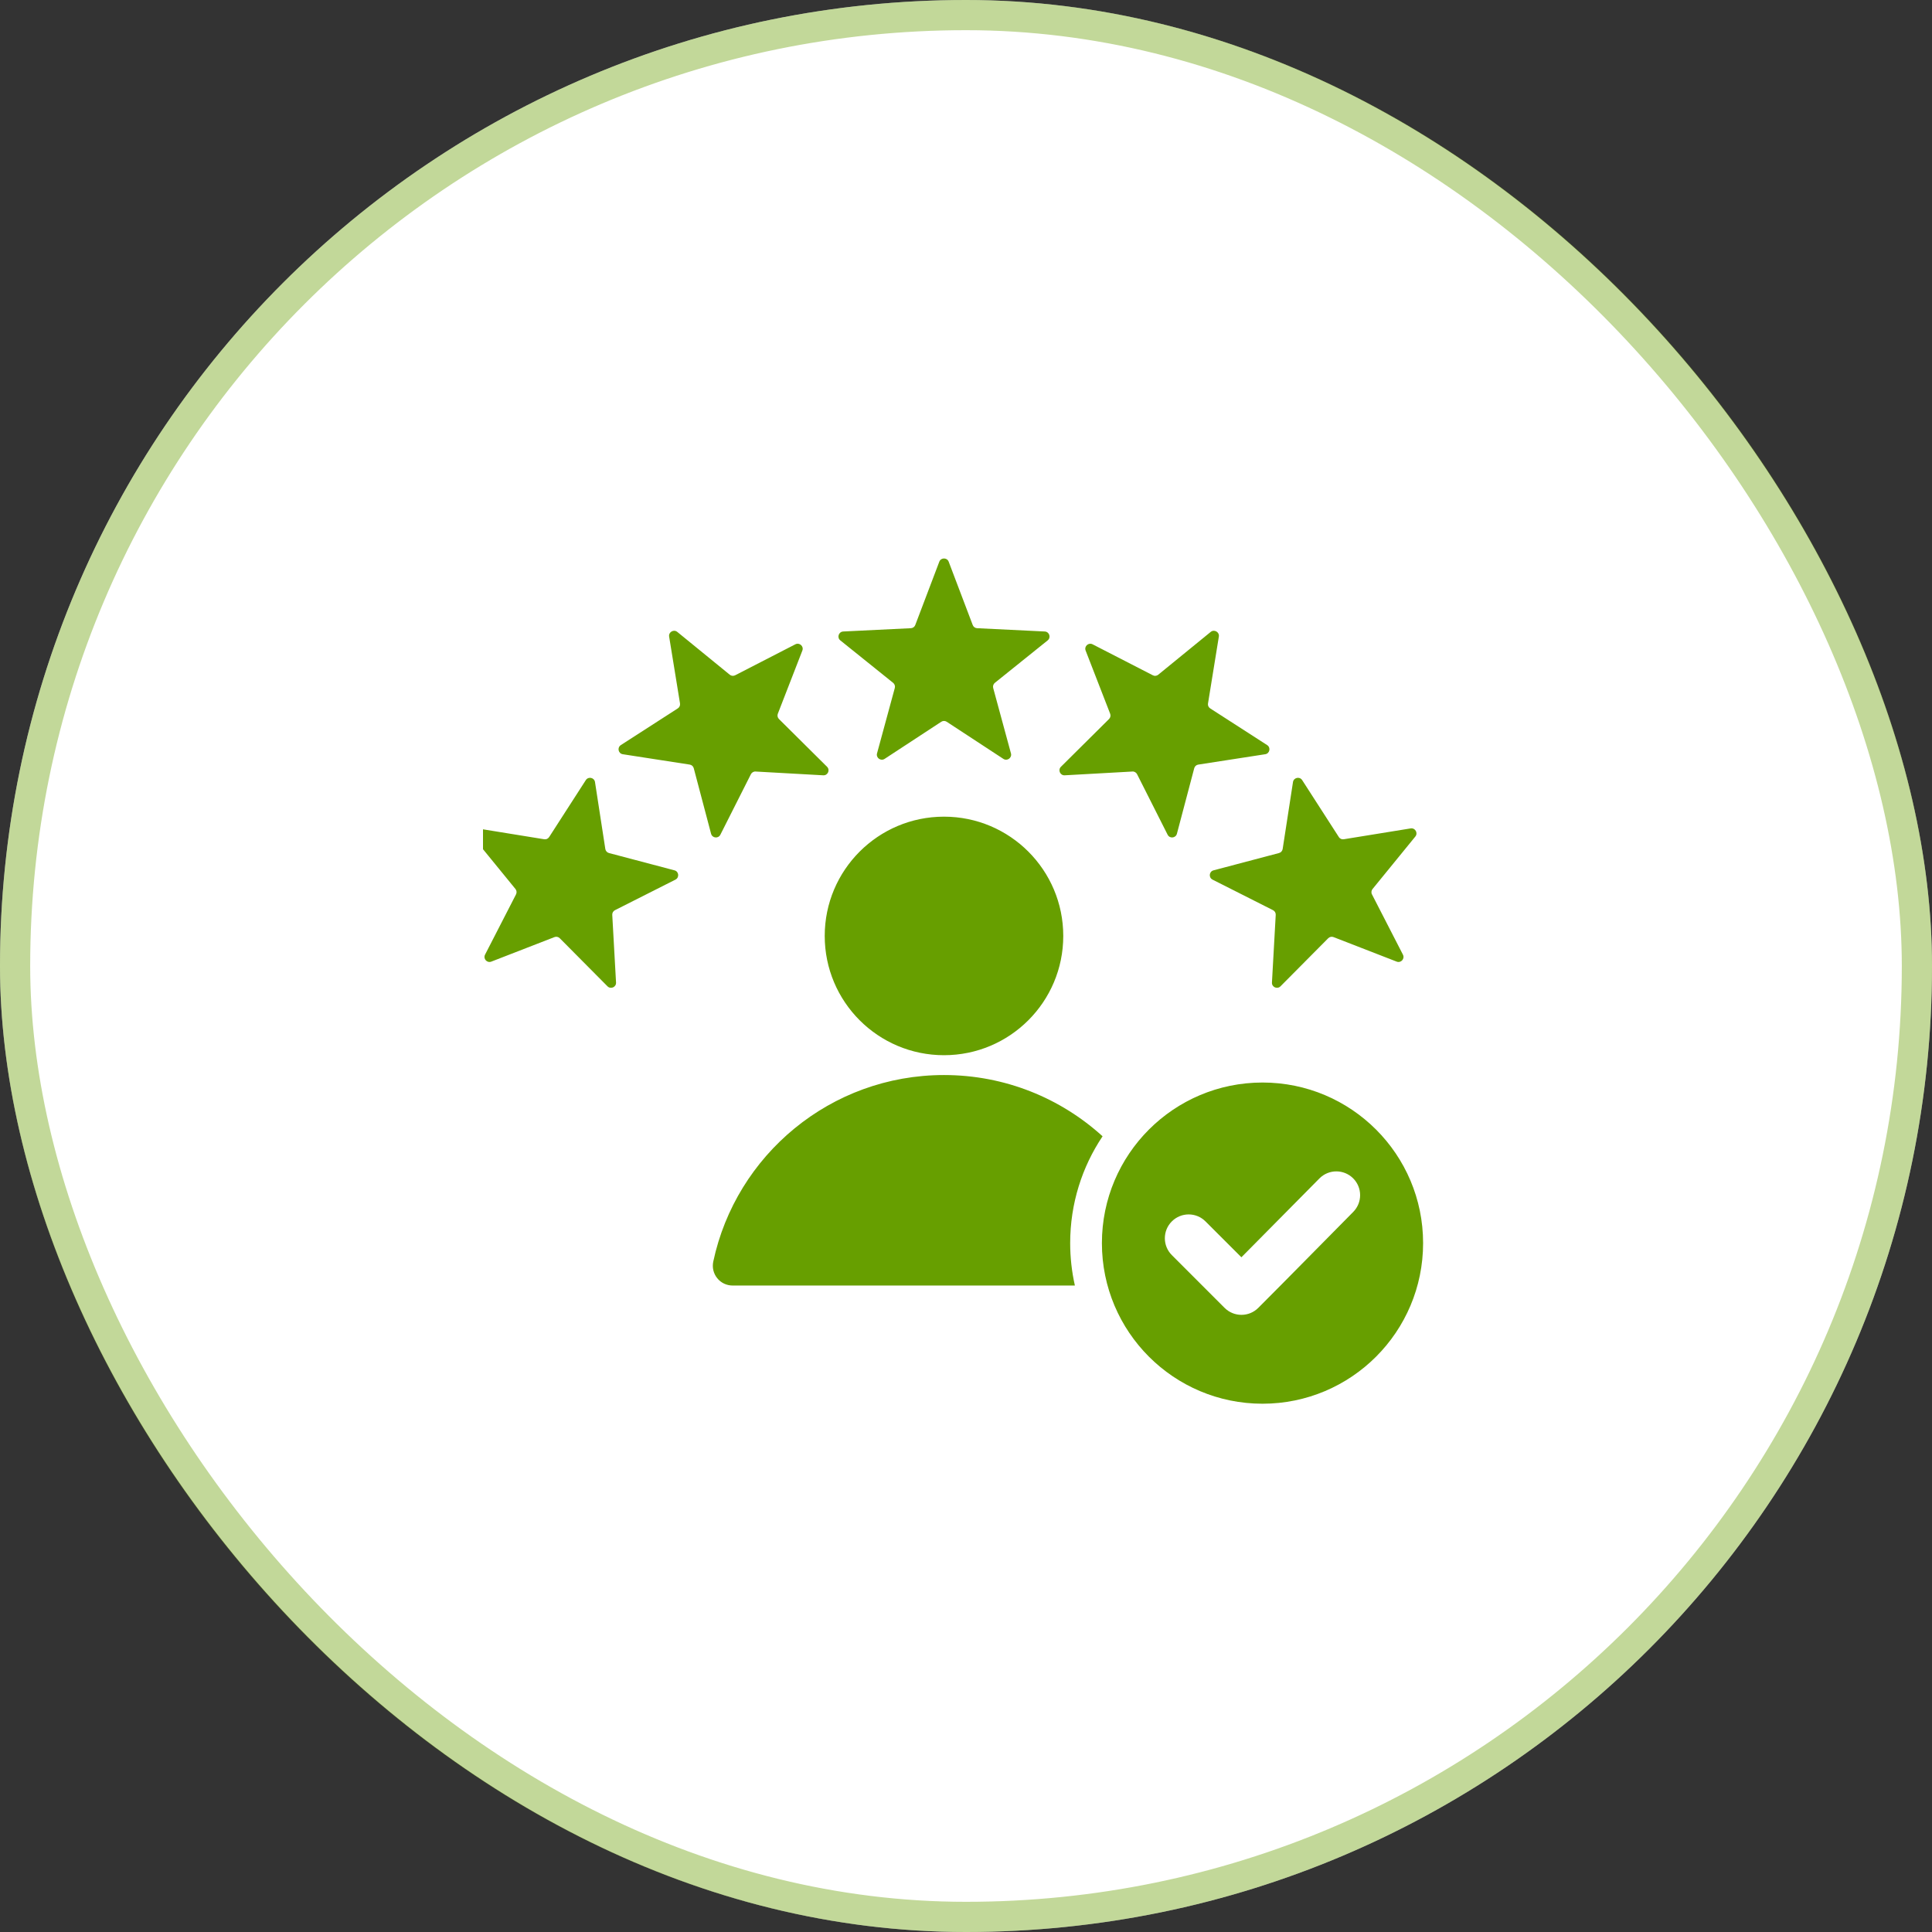
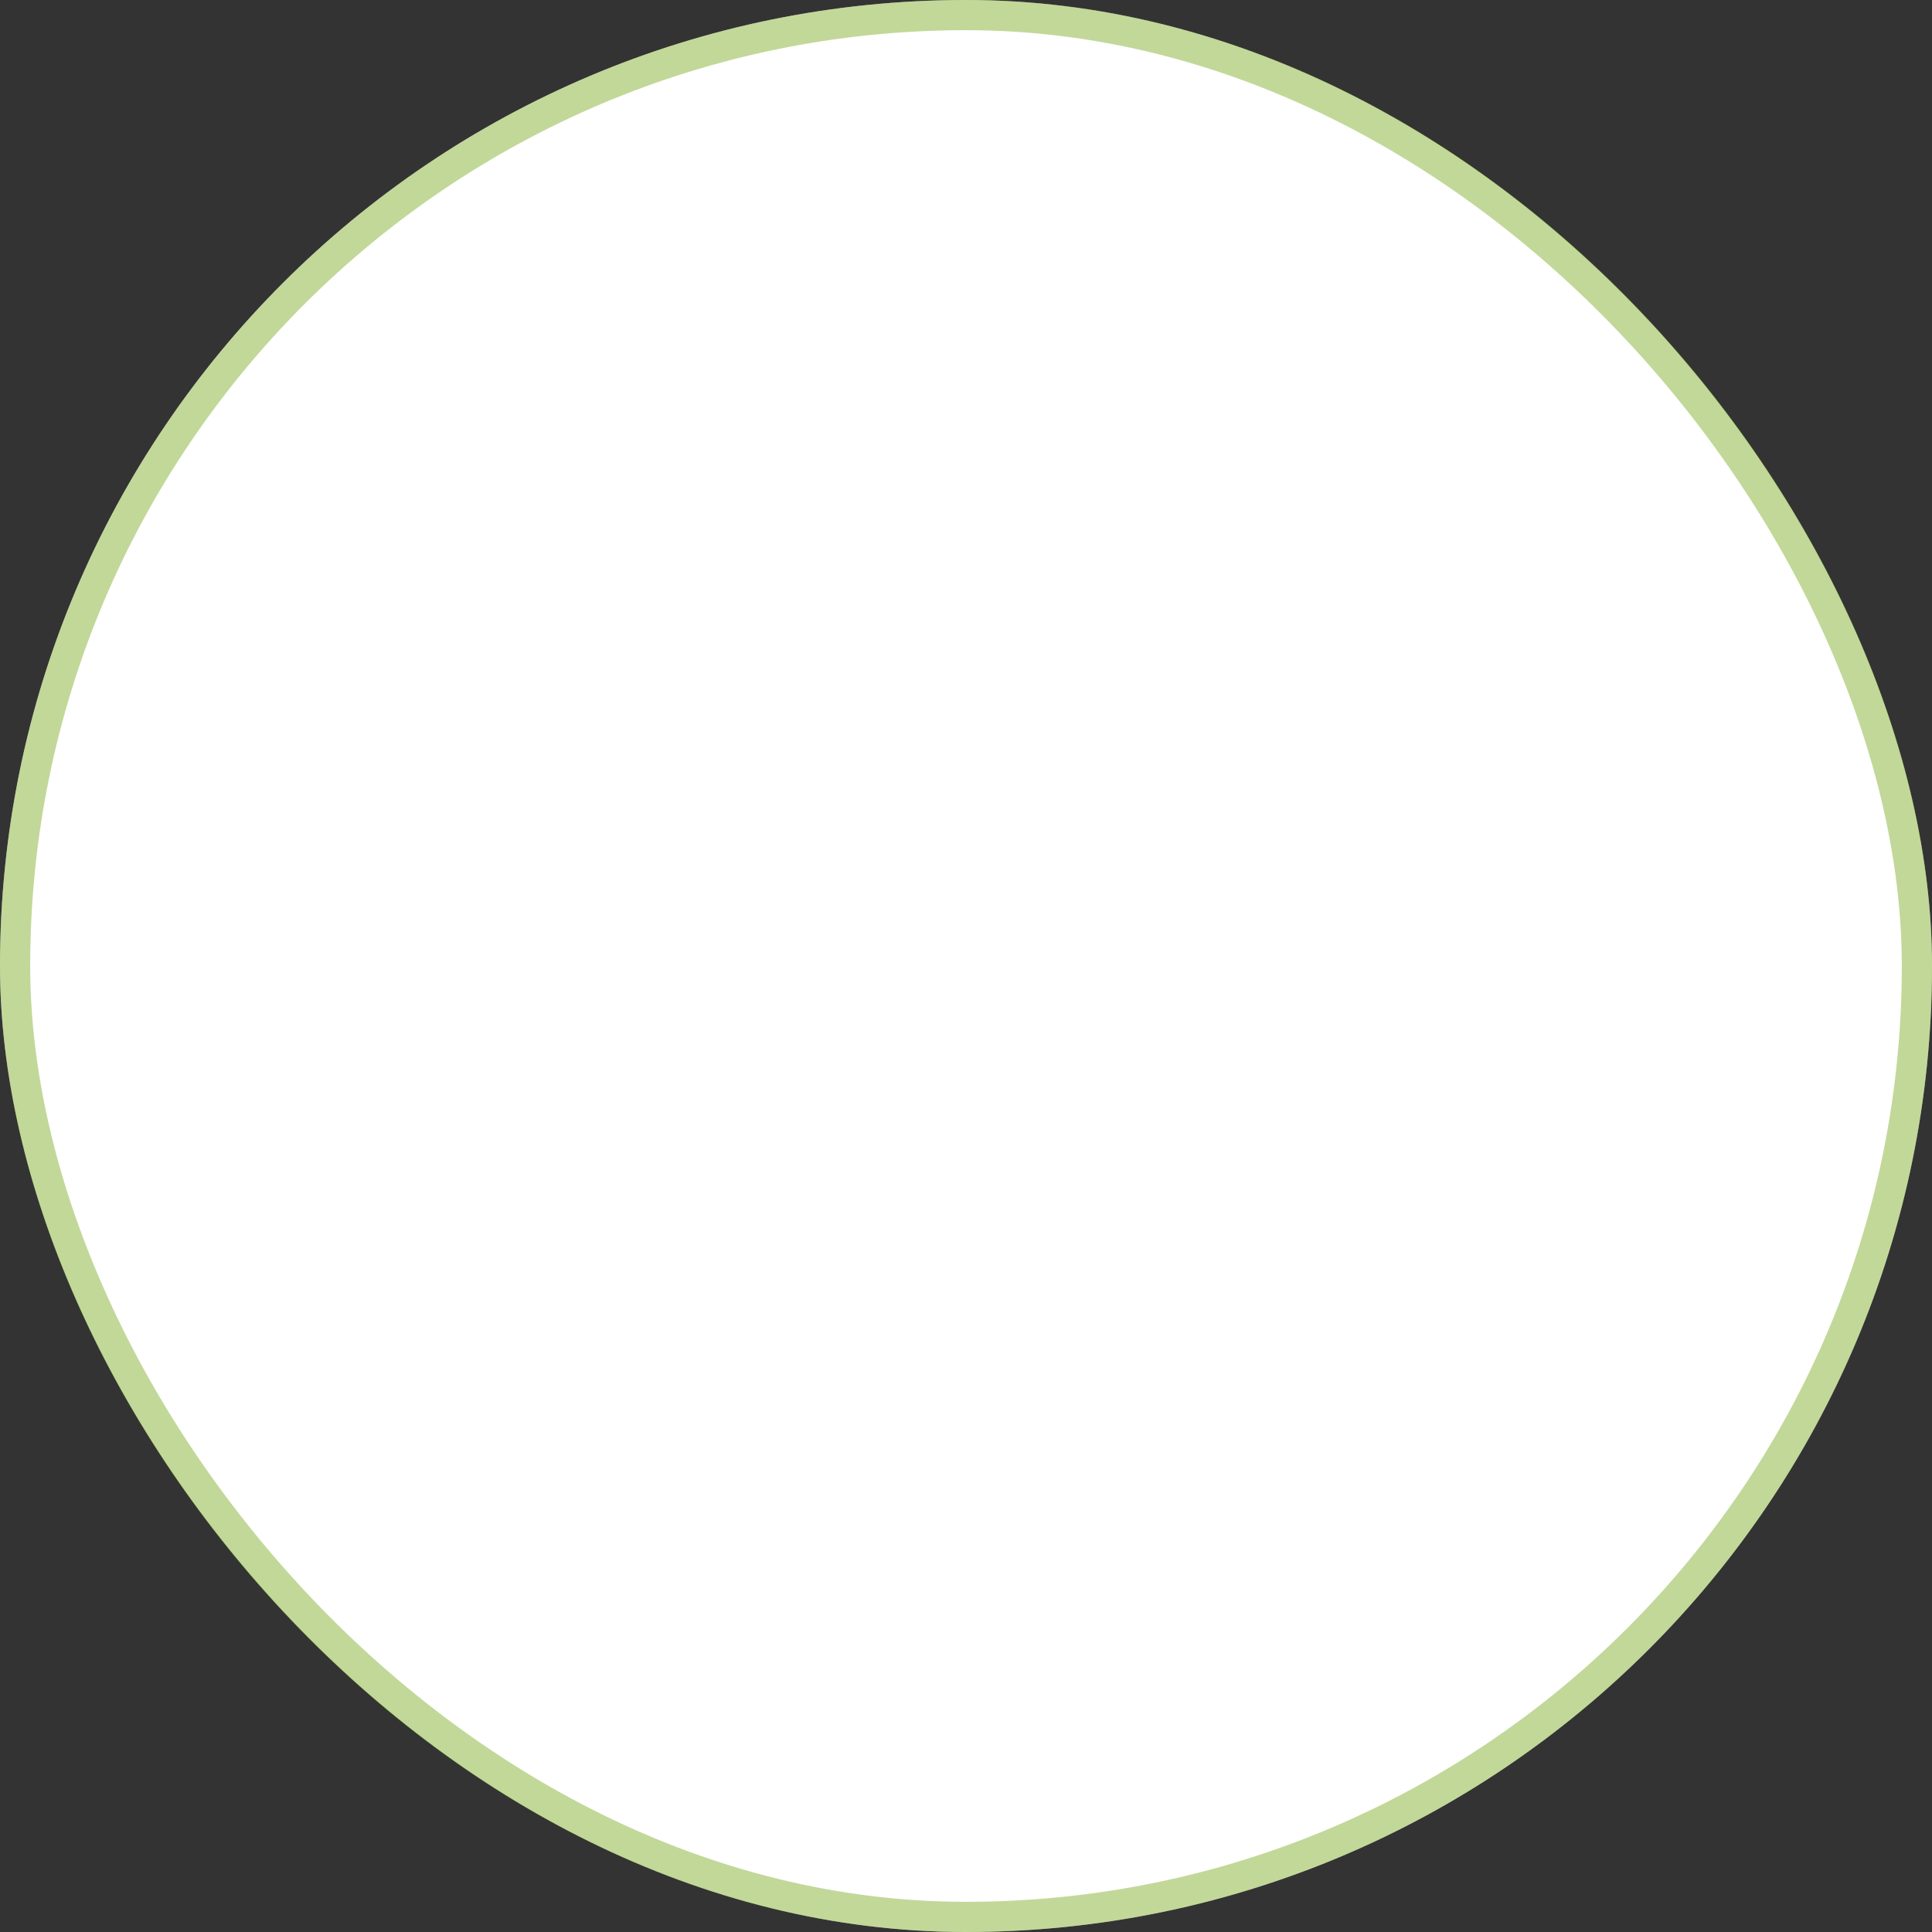
<svg xmlns="http://www.w3.org/2000/svg" width="64" height="64" viewBox="0 0 64 64" fill="none">
  <rect x="0" y="0" width="64" height="64" fill="#333333" stroke="none" />
  <rect width="64" height="64" rx="32" fill="white" />
  <rect x="0.5" y="0.5" width="63" height="63" rx="31.5" stroke="#679F00" stroke-opacity="0.4" />
  <g clip-path="url(#clip0_4369_211)">
-     <path fill-rule="evenodd" clip-rule="evenodd" d="M31.426 18.606L32.222 20.703C32.233 20.734 32.253 20.76 32.279 20.779C32.306 20.798 32.337 20.809 32.369 20.81L34.609 20.919C34.762 20.927 34.824 21.119 34.705 21.214L32.957 22.619C32.931 22.639 32.913 22.666 32.903 22.697C32.893 22.728 32.892 22.761 32.901 22.792L33.489 24.956C33.529 25.103 33.366 25.222 33.238 25.139L31.362 23.91C31.335 23.892 31.303 23.882 31.271 23.882C31.239 23.882 31.207 23.892 31.18 23.91L29.304 25.139C29.176 25.222 29.013 25.104 29.053 24.956L29.641 22.792C29.65 22.761 29.649 22.728 29.639 22.697C29.629 22.666 29.61 22.639 29.585 22.619L27.837 21.214C27.718 21.119 27.78 20.927 27.933 20.919L30.173 20.81C30.205 20.809 30.236 20.798 30.263 20.779C30.289 20.76 30.309 20.734 30.32 20.703L31.116 18.606C31.17 18.465 31.372 18.465 31.426 18.606ZM41.822 35.86C44.76 35.86 47.142 38.242 47.142 41.18C47.142 44.118 44.76 46.5 41.822 46.5C38.883 46.5 36.502 44.118 36.502 41.18C36.502 38.242 38.883 35.86 41.822 35.86ZM41.123 41.649L39.934 40.461C39.626 40.152 39.126 40.152 38.818 40.461C38.51 40.769 38.51 41.268 38.818 41.576L40.566 43.325C40.875 43.633 41.374 43.633 41.682 43.325C42.736 42.271 43.778 41.205 44.827 40.147C45.133 39.838 45.132 39.34 44.824 39.033C44.515 38.726 44.016 38.727 43.709 39.036L41.123 41.649ZM31.271 27.053C33.453 27.053 35.222 28.822 35.222 31.004C35.222 33.186 33.453 34.955 31.271 34.955C29.089 34.955 27.32 33.186 27.32 31.004C27.32 28.822 29.089 27.053 31.271 27.053ZM24.271 42.585L35.607 42.585C35.503 42.124 35.451 41.653 35.451 41.18C35.451 39.87 35.846 38.653 36.524 37.641C35.136 36.38 33.294 35.612 31.271 35.612C27.516 35.612 24.38 38.26 23.628 41.791C23.608 41.887 23.608 41.986 23.631 42.082C23.654 42.177 23.698 42.266 23.759 42.342C23.821 42.419 23.899 42.48 23.987 42.522C24.076 42.564 24.173 42.585 24.271 42.585ZM46.885 27.711L45.468 29.449C45.447 29.474 45.434 29.504 45.431 29.536C45.427 29.568 45.433 29.601 45.449 29.629L46.474 31.624C46.544 31.76 46.409 31.91 46.267 31.855L44.176 31.043C44.146 31.031 44.113 31.028 44.081 31.035C44.049 31.042 44.02 31.058 43.998 31.081L42.418 32.673C42.31 32.781 42.126 32.699 42.135 32.547L42.26 30.307C42.262 30.275 42.255 30.243 42.239 30.215C42.222 30.187 42.198 30.164 42.169 30.15L40.167 29.139C40.031 29.07 40.052 28.869 40.2 28.831L42.368 28.258C42.399 28.25 42.428 28.233 42.449 28.209C42.471 28.185 42.485 28.155 42.49 28.123L42.832 25.906C42.856 25.756 43.053 25.714 43.136 25.842L44.35 27.727C44.367 27.755 44.392 27.776 44.422 27.79C44.452 27.803 44.484 27.807 44.516 27.801L46.73 27.442C46.88 27.418 46.981 27.593 46.885 27.711ZM40.376 21.087C40.4 20.938 40.224 20.837 40.107 20.932L38.369 22.35C38.344 22.371 38.314 22.384 38.282 22.387C38.249 22.391 38.217 22.384 38.188 22.369L36.194 21.344C36.058 21.274 35.908 21.409 35.963 21.551L36.775 23.642C36.787 23.672 36.79 23.705 36.783 23.737C36.776 23.768 36.76 23.797 36.737 23.82L35.145 25.4C35.037 25.507 35.119 25.692 35.271 25.683L37.511 25.558C37.543 25.555 37.575 25.563 37.603 25.579C37.631 25.595 37.654 25.619 37.668 25.648L38.679 27.651C38.748 27.787 38.948 27.766 38.987 27.618L39.56 25.45C39.568 25.418 39.585 25.39 39.609 25.368C39.633 25.347 39.663 25.333 39.695 25.328L41.911 24.985C42.062 24.962 42.104 24.765 41.976 24.682L40.09 23.467C40.063 23.45 40.041 23.425 40.028 23.396C40.015 23.366 40.011 23.333 40.017 23.302L40.376 21.087ZM15.812 27.442L18.026 27.801C18.058 27.807 18.09 27.803 18.12 27.79C18.149 27.776 18.174 27.755 18.192 27.727L19.406 25.842C19.489 25.714 19.686 25.756 19.71 25.906L20.052 28.123C20.057 28.155 20.071 28.185 20.093 28.209C20.114 28.233 20.142 28.25 20.174 28.258L22.343 28.831C22.49 28.869 22.511 29.07 22.375 29.139L20.373 30.15C20.344 30.164 20.32 30.187 20.303 30.215C20.287 30.243 20.28 30.275 20.282 30.307L20.407 32.547C20.416 32.699 20.232 32.781 20.124 32.673L18.544 31.081C18.521 31.058 18.493 31.042 18.461 31.035C18.429 31.028 18.396 31.031 18.366 31.043L16.275 31.855C16.133 31.91 15.998 31.76 16.068 31.624L17.093 29.629C17.124 29.569 17.117 29.501 17.075 29.449L15.657 27.711C15.561 27.593 15.662 27.418 15.812 27.442ZM22.435 20.932C22.318 20.837 22.142 20.938 22.166 21.087L22.526 23.301C22.531 23.333 22.527 23.366 22.514 23.396C22.501 23.425 22.479 23.45 22.452 23.467L20.566 24.682C20.438 24.765 20.48 24.962 20.631 24.985L22.847 25.328C22.879 25.333 22.909 25.347 22.933 25.368C22.957 25.39 22.974 25.418 22.982 25.45L23.555 27.618C23.594 27.766 23.794 27.787 23.863 27.651L24.874 25.648C24.888 25.619 24.911 25.595 24.939 25.579C24.967 25.563 24.999 25.555 25.031 25.558L27.271 25.683C27.423 25.692 27.505 25.507 27.397 25.4L25.805 23.82C25.782 23.797 25.766 23.768 25.759 23.737C25.752 23.705 25.755 23.672 25.767 23.642L26.579 21.551C26.634 21.409 26.484 21.274 26.348 21.343L24.354 22.369C24.325 22.384 24.293 22.39 24.26 22.387C24.228 22.384 24.198 22.371 24.173 22.35L22.435 20.932Z" fill="#679F00" />
-   </g>
+     </g>
  <defs>
    <clipPath id="clip0_4369_211">
-       <rect width="32" height="32" fill="white" transform="translate(16 16.5)" />
-     </clipPath>
+       </clipPath>
  </defs>
</svg>